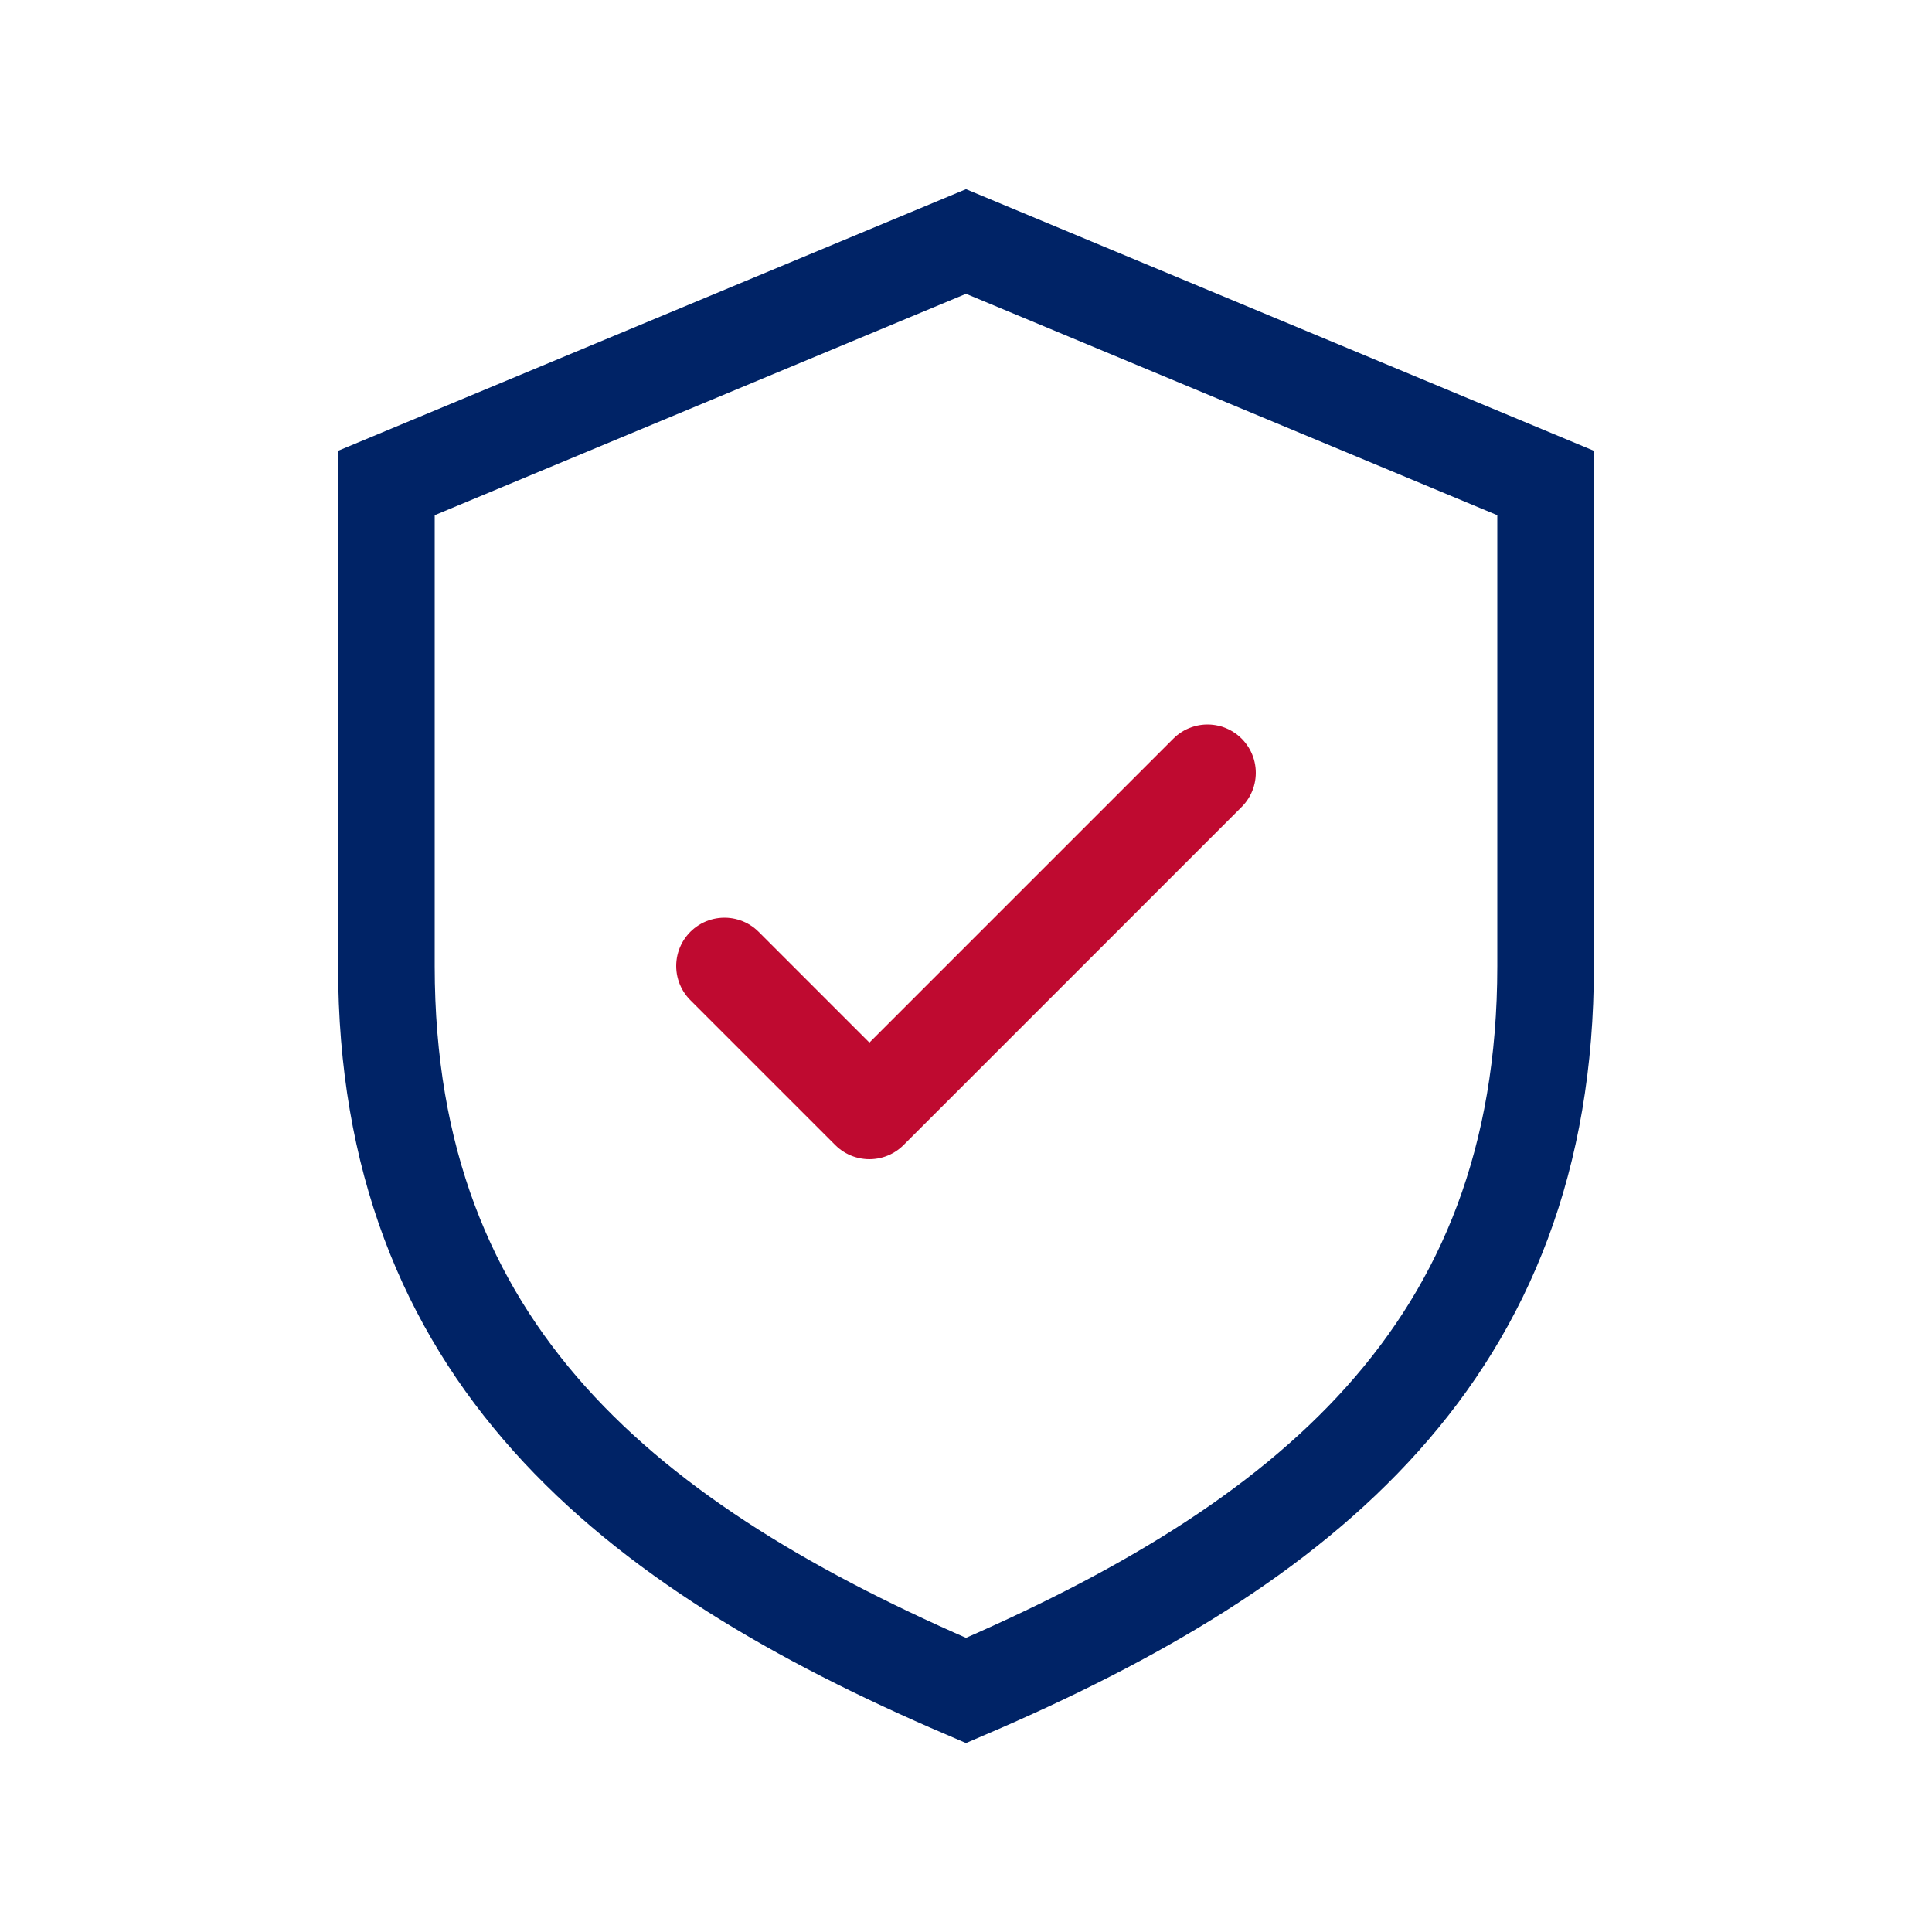
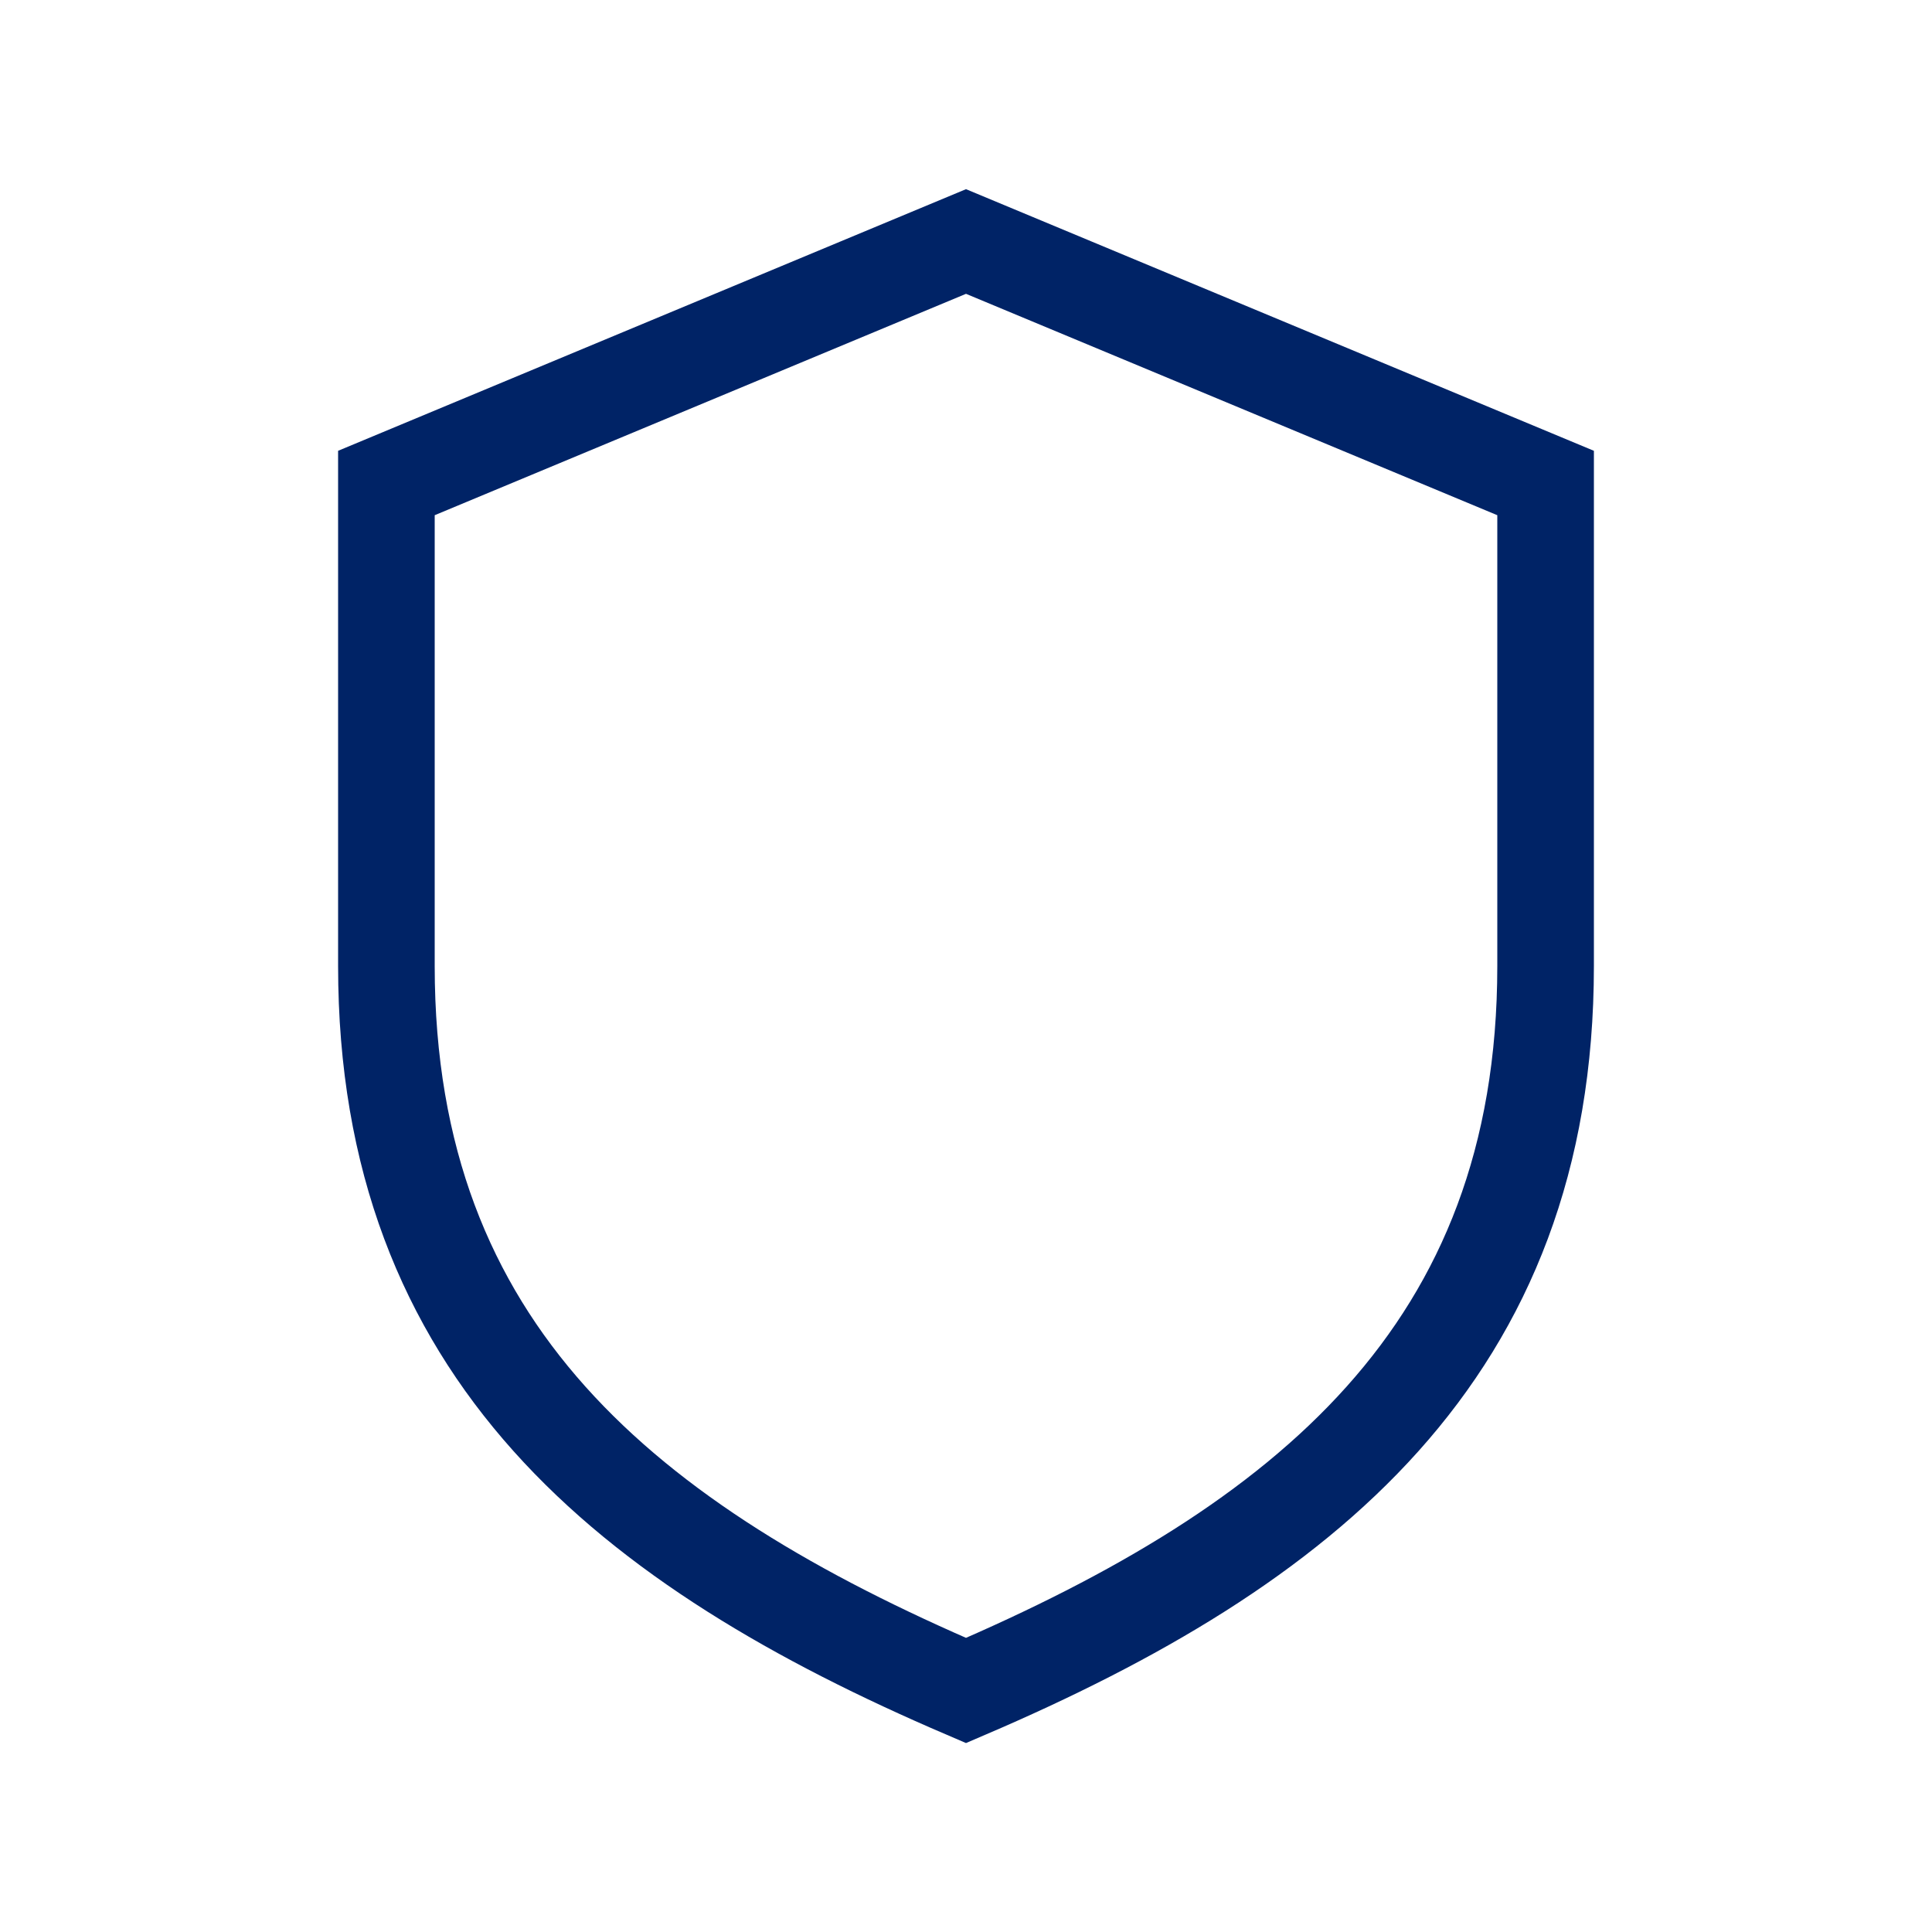
<svg xmlns="http://www.w3.org/2000/svg" width="40" height="40" viewBox="0 0 40 40" fill="none">
  <path d="M20,5 L8,10 L8,20 C8,28 13,32 20,35 C27,32 32,28 32,20 L32,10 L20,5 Z" stroke="#002366" stroke-width="2" fill="none" />
-   <path d="M15,20 L18,23 L25,16" stroke="#BF0A30" stroke-width="2" stroke-linecap="round" stroke-linejoin="round" />
</svg>